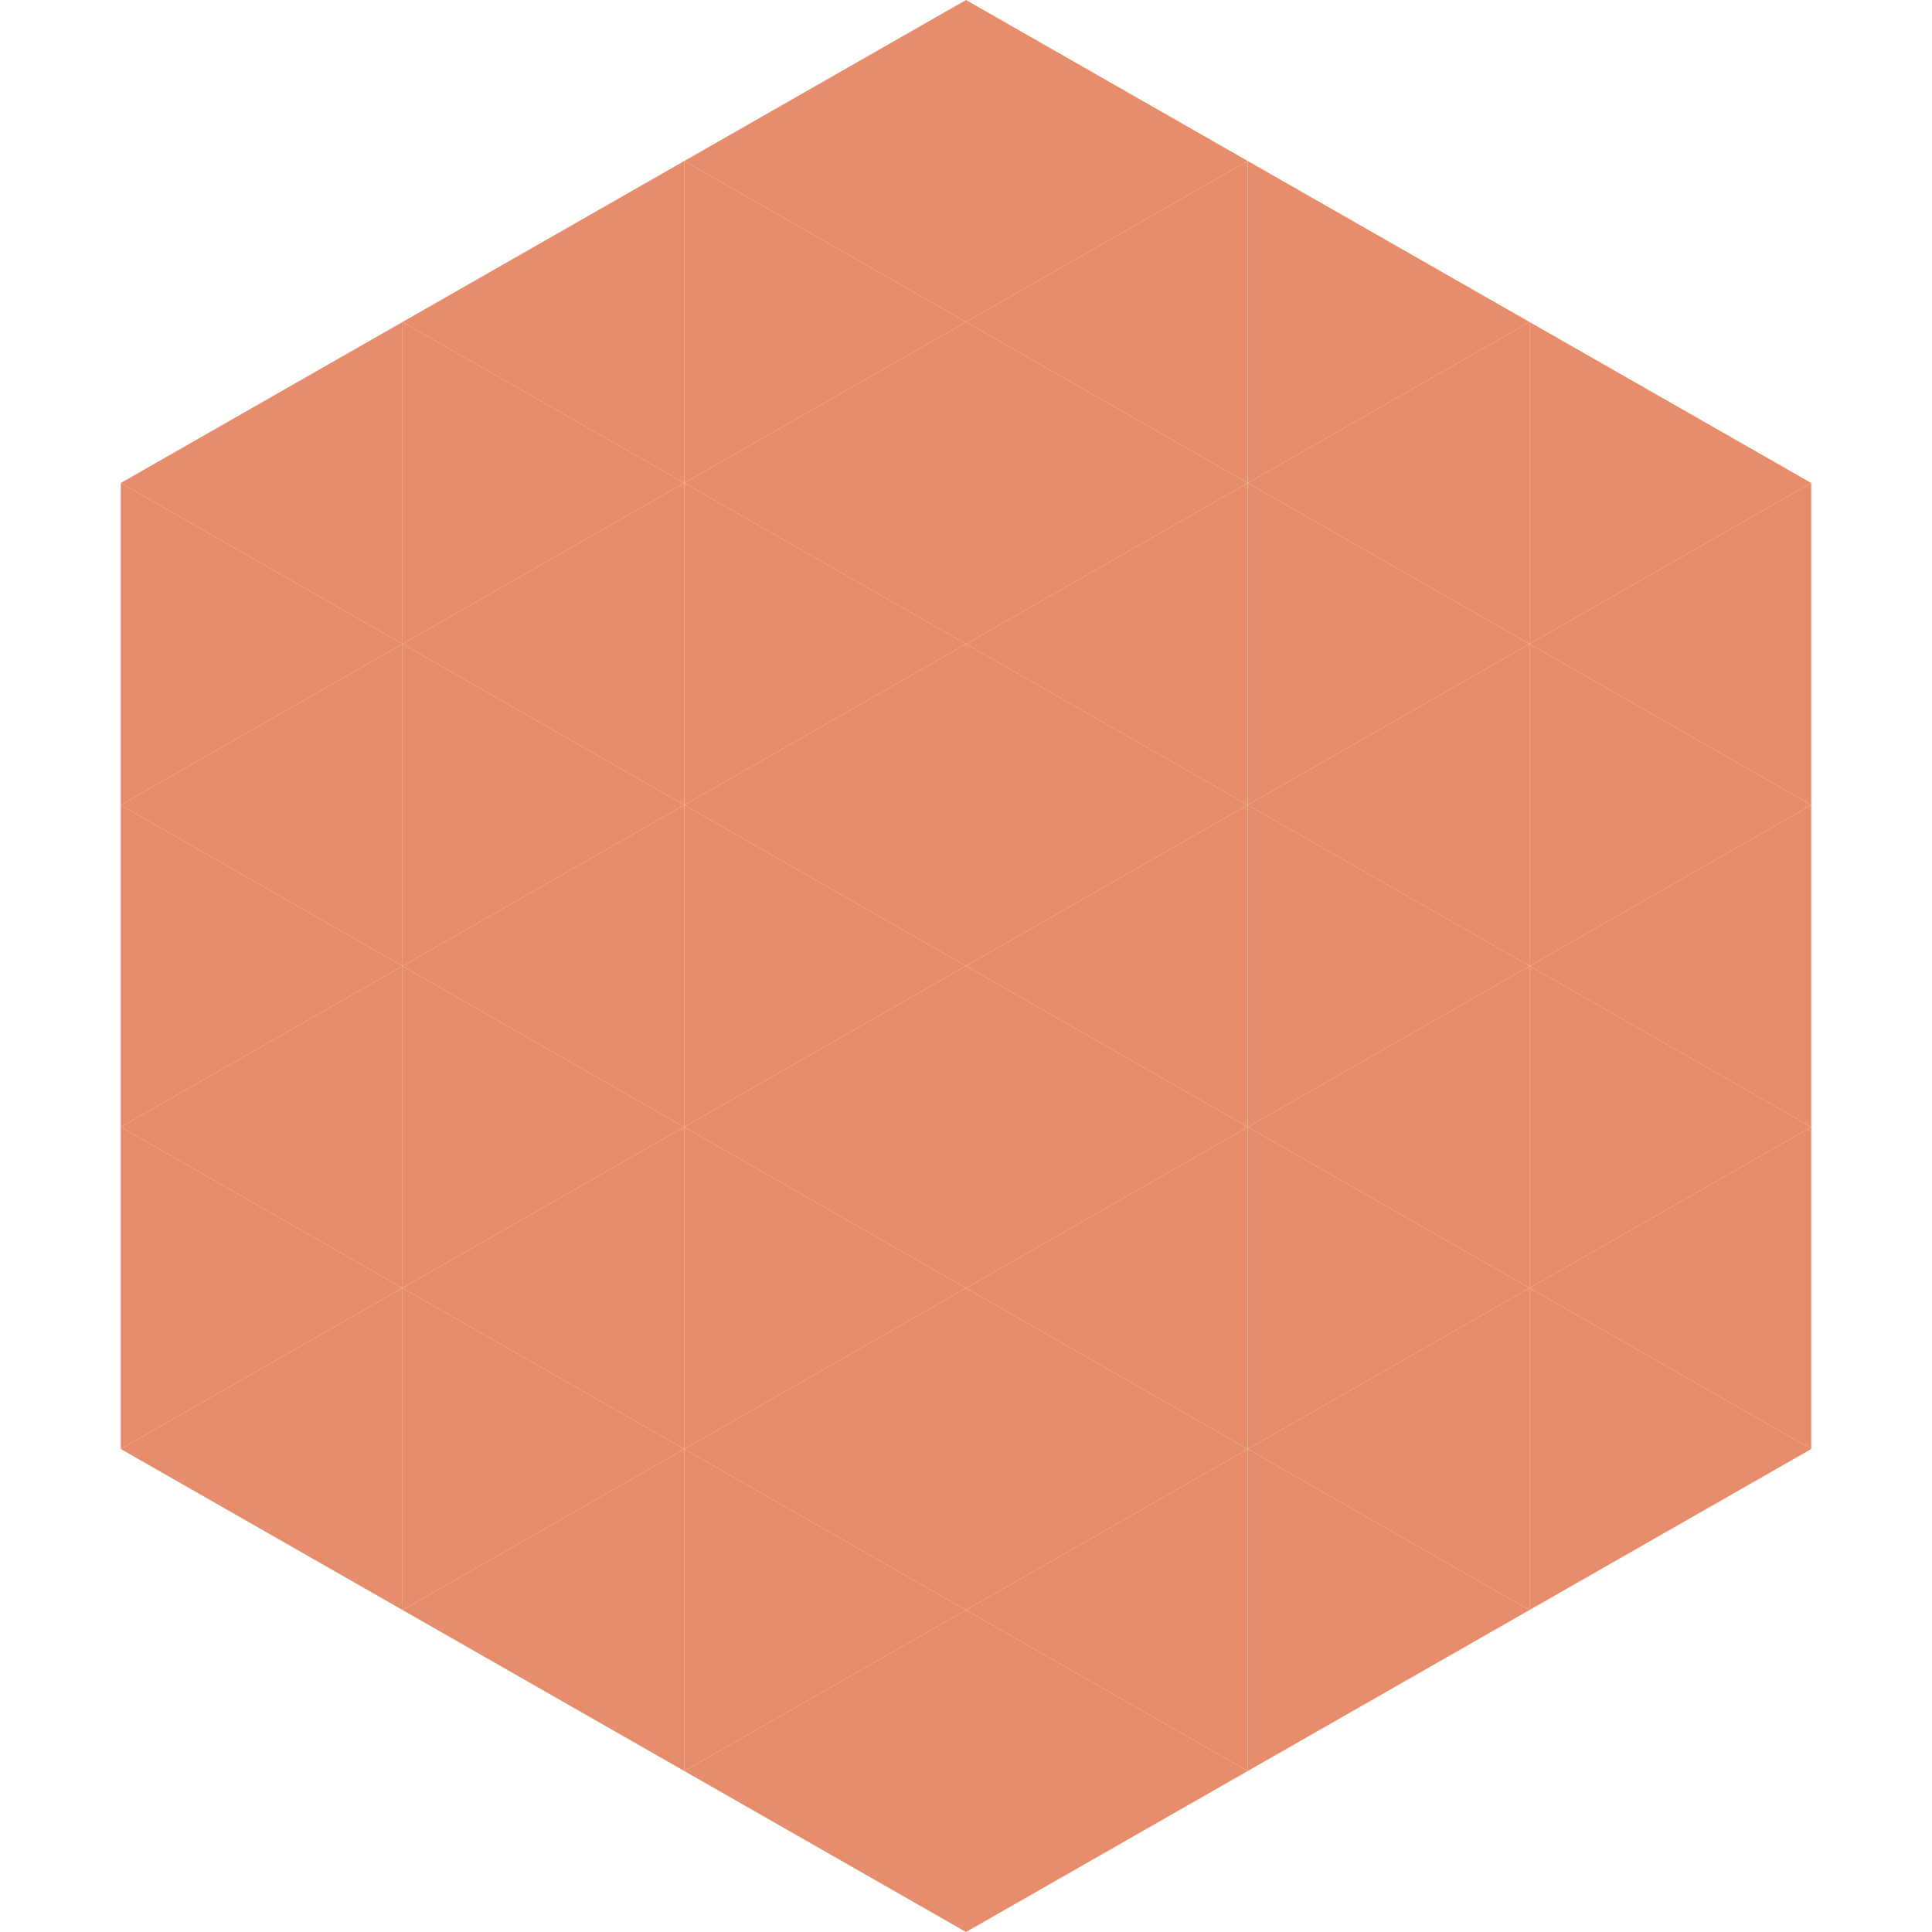
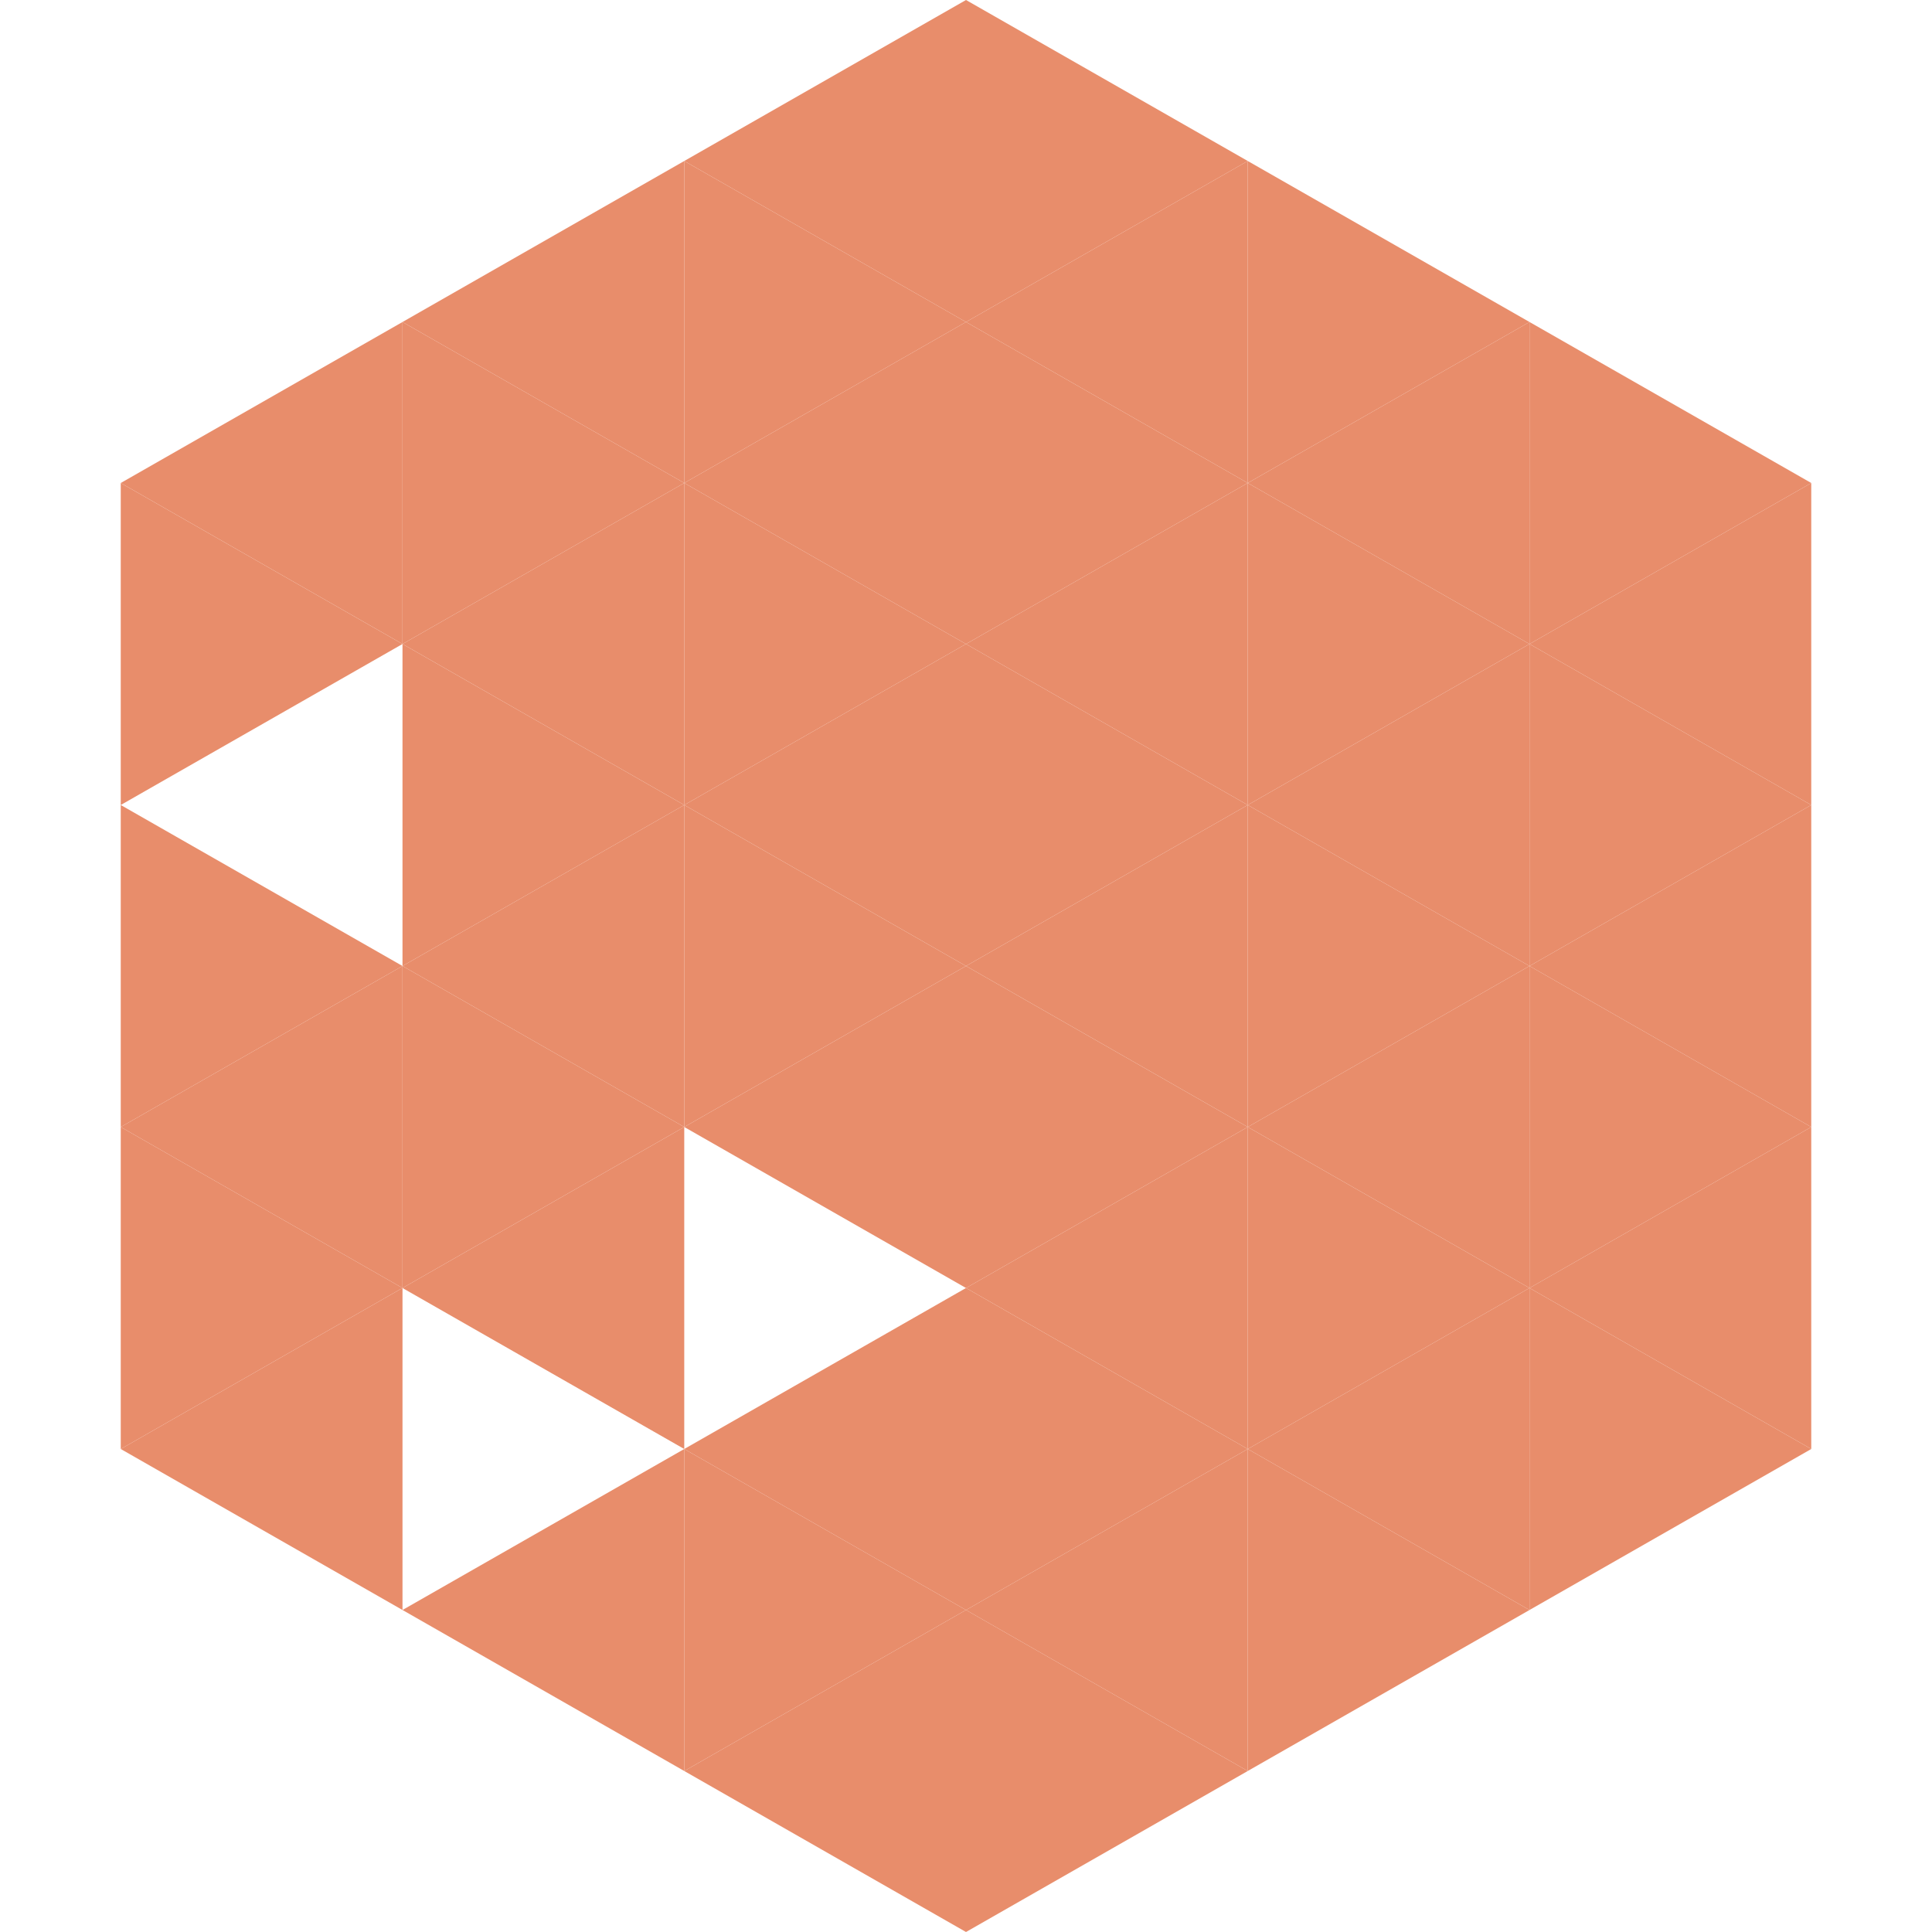
<svg xmlns="http://www.w3.org/2000/svg" width="240" height="240">
  <polygon points="50,40 15,60 50,80" style="fill:rgb(232,141,107)" />
  <polygon points="190,40 225,60 190,80" style="fill:rgb(232,141,107)" />
  <polygon points="15,60 50,80 15,100" style="fill:rgb(232,141,107)" />
  <polygon points="225,60 190,80 225,100" style="fill:rgb(232,141,107)" />
-   <polygon points="50,80 15,100 50,120" style="fill:rgb(232,141,107)" />
  <polygon points="190,80 225,100 190,120" style="fill:rgb(232,141,107)" />
  <polygon points="15,100 50,120 15,140" style="fill:rgb(232,141,107)" />
  <polygon points="225,100 190,120 225,140" style="fill:rgb(232,141,107)" />
  <polygon points="50,120 15,140 50,160" style="fill:rgb(232,141,107)" />
  <polygon points="190,120 225,140 190,160" style="fill:rgb(232,141,107)" />
  <polygon points="15,140 50,160 15,180" style="fill:rgb(232,141,107)" />
  <polygon points="225,140 190,160 225,180" style="fill:rgb(232,141,107)" />
  <polygon points="50,160 15,180 50,200" style="fill:rgb(232,141,107)" />
  <polygon points="190,160 225,180 190,200" style="fill:rgb(232,141,107)" />
  <polygon points="15,180 50,200 15,220" style="fill:rgb(255,255,255); fill-opacity:0" />
  <polygon points="225,180 190,200 225,220" style="fill:rgb(255,255,255); fill-opacity:0" />
  <polygon points="50,0 85,20 50,40" style="fill:rgb(255,255,255); fill-opacity:0" />
  <polygon points="190,0 155,20 190,40" style="fill:rgb(255,255,255); fill-opacity:0" />
  <polygon points="85,20 50,40 85,60" style="fill:rgb(232,141,107)" />
  <polygon points="155,20 190,40 155,60" style="fill:rgb(232,141,107)" />
  <polygon points="50,40 85,60 50,80" style="fill:rgb(232,141,107)" />
  <polygon points="190,40 155,60 190,80" style="fill:rgb(232,141,107)" />
  <polygon points="85,60 50,80 85,100" style="fill:rgb(232,141,107)" />
  <polygon points="155,60 190,80 155,100" style="fill:rgb(232,141,107)" />
  <polygon points="50,80 85,100 50,120" style="fill:rgb(232,141,107)" />
  <polygon points="190,80 155,100 190,120" style="fill:rgb(232,141,107)" />
  <polygon points="85,100 50,120 85,140" style="fill:rgb(232,141,107)" />
  <polygon points="155,100 190,120 155,140" style="fill:rgb(232,141,107)" />
  <polygon points="50,120 85,140 50,160" style="fill:rgb(232,141,107)" />
  <polygon points="190,120 155,140 190,160" style="fill:rgb(232,141,107)" />
  <polygon points="85,140 50,160 85,180" style="fill:rgb(232,141,107)" />
  <polygon points="155,140 190,160 155,180" style="fill:rgb(232,141,107)" />
-   <polygon points="50,160 85,180 50,200" style="fill:rgb(232,141,107)" />
  <polygon points="190,160 155,180 190,200" style="fill:rgb(232,141,107)" />
  <polygon points="85,180 50,200 85,220" style="fill:rgb(232,141,107)" />
  <polygon points="155,180 190,200 155,220" style="fill:rgb(232,141,107)" />
  <polygon points="120,0 85,20 120,40" style="fill:rgb(232,141,107)" />
  <polygon points="120,0 155,20 120,40" style="fill:rgb(232,141,107)" />
  <polygon points="85,20 120,40 85,60" style="fill:rgb(232,141,107)" />
  <polygon points="155,20 120,40 155,60" style="fill:rgb(232,141,107)" />
  <polygon points="120,40 85,60 120,80" style="fill:rgb(232,141,107)" />
  <polygon points="120,40 155,60 120,80" style="fill:rgb(232,141,107)" />
  <polygon points="85,60 120,80 85,100" style="fill:rgb(232,141,107)" />
  <polygon points="155,60 120,80 155,100" style="fill:rgb(232,141,107)" />
  <polygon points="120,80 85,100 120,120" style="fill:rgb(232,141,107)" />
  <polygon points="120,80 155,100 120,120" style="fill:rgb(232,141,107)" />
  <polygon points="85,100 120,120 85,140" style="fill:rgb(232,141,107)" />
  <polygon points="155,100 120,120 155,140" style="fill:rgb(232,141,107)" />
  <polygon points="120,120 85,140 120,160" style="fill:rgb(232,141,107)" />
  <polygon points="120,120 155,140 120,160" style="fill:rgb(232,141,107)" />
-   <polygon points="85,140 120,160 85,180" style="fill:rgb(232,141,107)" />
  <polygon points="155,140 120,160 155,180" style="fill:rgb(232,141,107)" />
  <polygon points="120,160 85,180 120,200" style="fill:rgb(232,141,107)" />
  <polygon points="120,160 155,180 120,200" style="fill:rgb(232,141,107)" />
  <polygon points="85,180 120,200 85,220" style="fill:rgb(232,141,107)" />
  <polygon points="155,180 120,200 155,220" style="fill:rgb(232,141,107)" />
  <polygon points="120,200 85,220 120,240" style="fill:rgb(232,141,107)" />
  <polygon points="120,200 155,220 120,240" style="fill:rgb(232,141,107)" />
  <polygon points="85,220 120,240 85,260" style="fill:rgb(255,255,255); fill-opacity:0" />
  <polygon points="155,220 120,240 155,260" style="fill:rgb(255,255,255); fill-opacity:0" />
</svg>